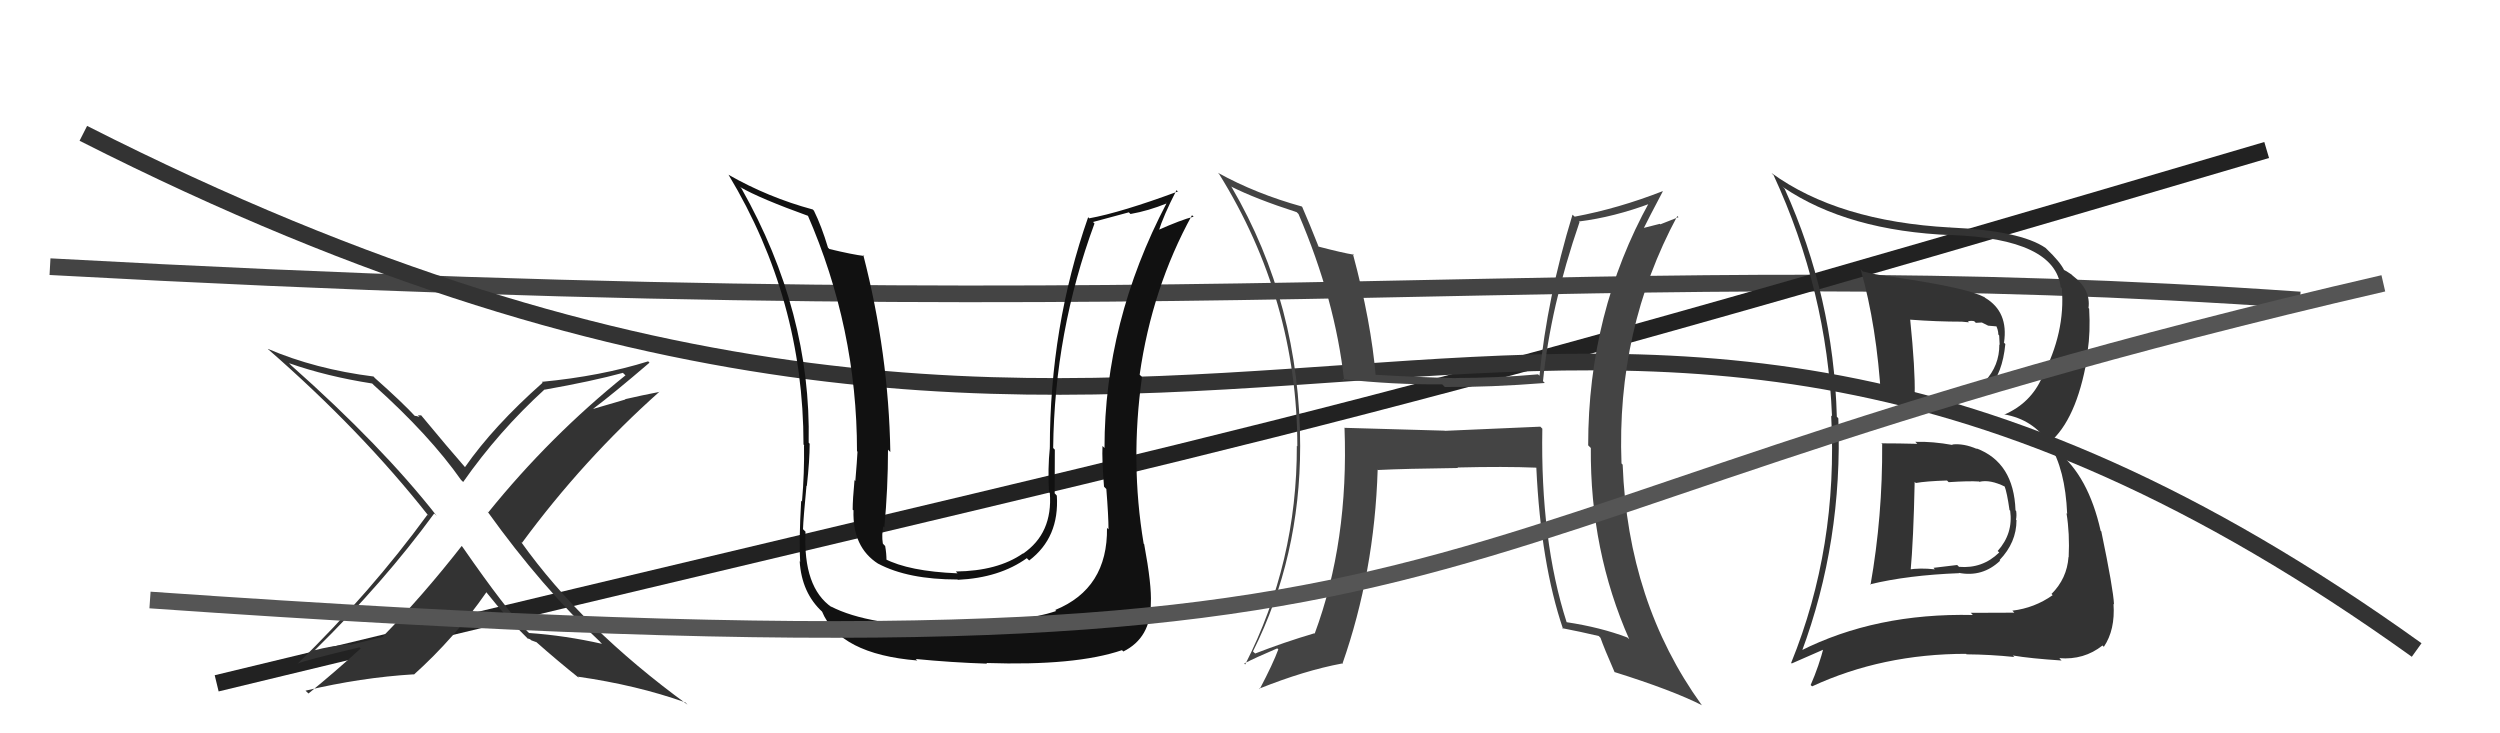
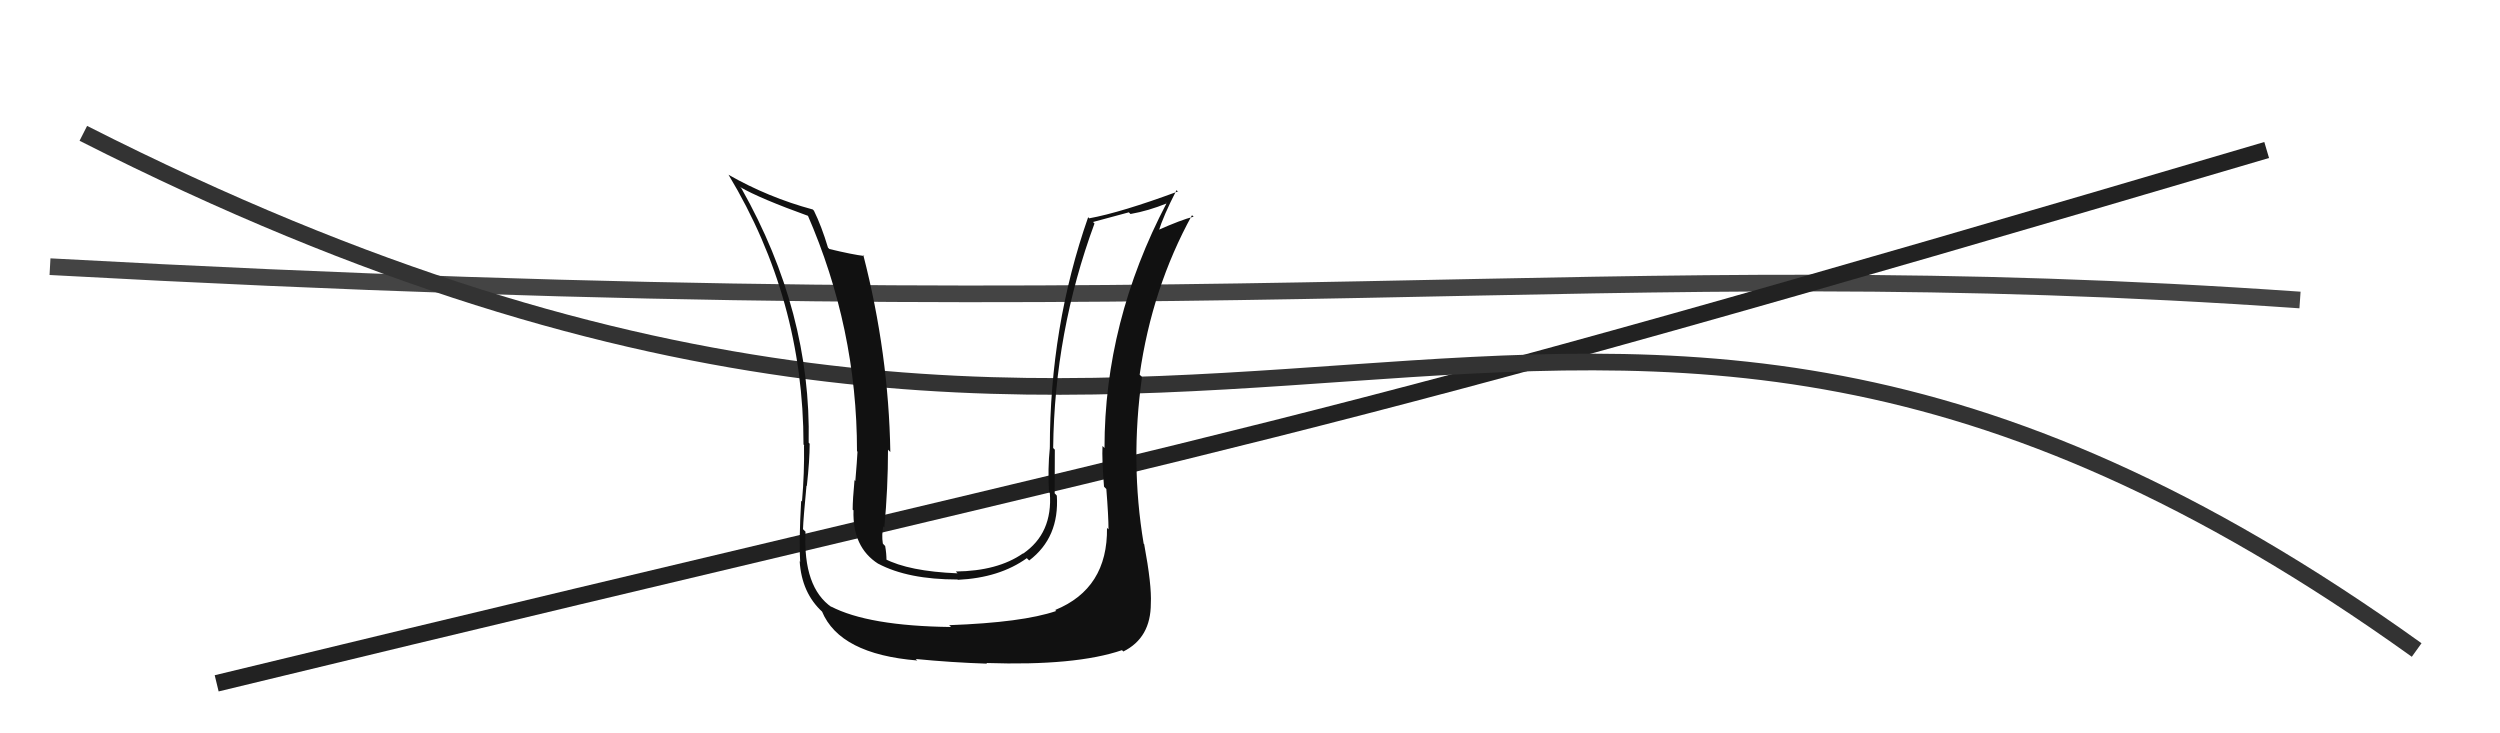
<svg xmlns="http://www.w3.org/2000/svg" width="150" height="44" viewBox="0,0,150,44">
  <path d="M3 16 C76 20,95 15,138 18" stroke="#444" fill="none" />
  <path d="M13 41 C79 25,75 27,136 9" stroke="#222" fill="none" />
  <path d="M5 8 C74 43,92 1,145 39" stroke="#333" fill="none" />
  <path fill="#111" d="M66.37 31.63L66.51 31.77L66.42 31.67Q66.47 35.31 63.31 36.60L63.24 36.52L63.37 36.66Q61.36 37.35 56.95 37.51L57.00 37.56L57.06 37.62Q52.09 37.56 49.84 36.38L49.87 36.40L49.91 36.44Q48.18 35.25 48.33 31.90L48.21 31.78L48.18 31.75Q48.20 31.12 48.39 29.14L48.45 29.20L48.41 29.16Q48.58 27.62 48.58 26.63L48.63 26.68L48.52 26.56Q48.68 18.73 44.49 11.31L44.35 11.16L44.42 11.23Q45.59 11.91 48.56 12.98L48.49 12.91L48.44 12.86Q51.42 19.69 51.42 27.07L51.38 27.03L51.45 27.10Q51.42 27.68 51.32 28.86L51.23 28.76L51.27 28.81Q51.16 29.97 51.16 30.58L51.17 30.59L51.21 30.62Q51.14 32.84 52.70 33.83L52.83 33.96L52.69 33.82Q54.48 34.77 57.45 34.77L57.36 34.68L57.47 34.79Q59.97 34.67 61.61 33.49L61.72 33.60L61.75 33.63Q63.57 32.25 63.41 29.74L63.36 29.68L63.28 29.60Q63.29 28.32 63.29 26.98L63.22 26.91L63.19 26.88Q63.27 19.92 65.67 13.41L65.58 13.32L67.73 12.74L67.83 12.84Q68.91 12.65 70.01 12.20L69.91 12.09L70.00 12.18Q66.27 19.30 66.27 26.88L66.24 26.85L66.15 26.76Q66.11 27.55 66.24 29.19L66.26 29.22L66.38 29.34Q66.51 30.97 66.51 31.76ZM68.51 32.51L68.51 32.51L68.62 32.62Q67.80 27.73 68.52 22.62L68.49 22.59L68.38 22.48Q69.12 17.28 71.52 12.91L71.57 12.96L71.62 13.00Q70.88 13.18 69.43 13.83L69.58 13.97L69.51 13.90Q69.79 12.97 70.59 11.41L70.77 11.58L70.67 11.49Q67.26 12.75 65.35 13.10L65.35 13.10L65.29 13.03Q62.99 19.60 62.99 26.88L62.97 26.85L62.99 26.87Q62.86 28.12 62.94 29.53L63.00 29.58L62.99 29.58Q63.17 32.00 61.38 33.22L61.41 33.25L61.37 33.21Q59.86 34.26 57.35 34.29L57.36 34.30L57.45 34.40Q54.52 34.28 53.07 33.52L53.14 33.58L53.19 33.64Q53.19 33.21 53.11 32.76L53.03 32.68L52.97 32.61Q52.89 32.08 53.00 31.58L53.00 31.58L53.06 31.64Q53.28 29.30 53.28 26.98L53.42 27.12L53.42 27.12Q53.32 21.21 51.80 15.31L51.86 15.36L51.86 15.36Q51.17 15.28 49.76 14.94L49.58 14.76L49.68 14.86Q49.29 13.56 48.84 12.65L48.86 12.67L48.77 12.57Q46.10 11.85 43.70 10.48L43.65 10.42L43.72 10.50Q48.21 17.96 48.21 26.67L48.29 26.75L48.24 26.71Q48.27 28.37 48.12 30.08L48.14 30.11L48.07 30.04Q47.93 32.53 48.01 33.71L47.94 33.63L47.98 33.67Q48.10 35.59 49.36 36.73L49.47 36.85L49.32 36.69Q50.39 39.25 55.04 39.63L54.95 39.55L54.95 39.54Q57.09 39.75 59.23 39.82L59.23 39.82L59.18 39.78Q64.54 39.96 67.32 39.01L67.39 39.08L67.40 39.09Q69.05 38.27 69.05 36.21L69.08 36.24L69.05 36.21Q69.11 35.12 68.65 32.65Z" />
-   <path fill="#444" d="M92.43 25.61L92.42 25.60L86.69 25.85L86.68 25.84Q83.62 25.75 80.69 25.67L80.77 25.75L80.67 25.65Q80.93 32.50 78.88 38.02L78.81 37.96L78.85 38.00Q77.06 38.53 75.31 39.21L75.21 39.12L75.18 39.08Q78.01 33.42 78.01 26.76L78.00 26.75L78.01 26.76Q78.01 18.27 73.90 11.23L73.97 11.30L73.86 11.19Q75.33 11.93 77.80 12.73L77.96 12.89L77.91 12.84Q80.12 17.99 80.65 22.86L80.52 22.72L80.54 22.75Q83.67 23.09 86.53 23.06L86.65 23.18L86.69 23.22Q89.38 23.24 92.69 22.98L92.51 22.80L92.58 22.87Q93.02 18.43 94.77 13.33L94.78 13.34L94.73 13.29Q96.83 13.03 99.07 12.19L98.89 12.01L98.98 12.09Q95.29 18.76 95.29 26.72L95.30 26.73L95.45 26.88Q95.40 33.04 97.76 38.37L97.75 38.35L97.64 38.25Q96.04 37.64 93.99 37.33L94.02 37.37L94.00 37.34Q92.42 32.42 92.54 25.72ZM93.85 37.80L93.84 37.79L93.73 37.69Q94.82 37.90 95.92 38.16L95.97 38.21L96.03 38.27Q96.23 38.85 96.88 40.34L97.00 40.46L96.86 40.32Q100.34 41.41 102.13 42.32L102.03 42.22L102.08 42.27Q97.67 36.14 97.36 27.88L97.22 27.73L97.29 27.81Q96.98 19.77 100.64 12.96L100.71 13.03L99.62 13.46L99.59 13.43Q99.02 13.58 98.41 13.73L98.56 13.88L98.54 13.86Q98.94 13.05 99.77 11.48L99.80 11.51L99.76 11.47Q97.10 12.51 94.48 13.00L94.47 12.99L94.35 12.88Q92.83 17.86 92.37 22.54L92.29 22.47L92.29 22.46Q89.81 22.68 87.37 22.68L87.46 22.77L87.38 22.69Q84.92 22.63 82.41 22.48L82.55 22.62L82.55 22.63Q82.27 19.30 81.17 15.22L81.24 15.29L81.22 15.28Q80.54 15.17 79.09 14.79L78.97 14.67L79.12 14.81Q78.58 13.44 78.13 12.41L78.17 12.46L78.11 12.39Q75.36 11.63 73.08 10.37L73.08 10.38L73.14 10.43Q77.84 17.99 77.84 26.78L77.68 26.62L77.81 26.75Q77.83 33.74 74.71 39.87L74.60 39.76L74.65 39.81Q75.30 39.47 76.64 38.90L76.64 38.91L76.70 38.96Q76.38 39.83 75.58 41.35L75.51 41.27L75.55 41.32Q78.27 40.23 80.52 39.81L80.52 39.82L80.54 39.84Q82.47 34.34 82.66 28.18L82.61 28.12L82.68 28.20Q84.28 28.12 87.48 28.08L87.45 28.05L87.44 28.05Q90.27 27.98 92.17 28.06L92.20 28.08L92.18 28.07Q92.45 33.81 93.78 37.73Z" />
-   <path fill="#333" d="M36.01 38.52L36.05 38.56L36.12 38.63Q33.91 38.13 31.74 37.98L31.83 38.07L31.67 37.91Q30.40 36.64 27.74 32.80L27.70 32.76L27.70 32.76Q25.38 35.73 22.99 38.17L23.02 38.20L21.03 38.69L20.99 38.65Q19.84 38.76 18.85 39.02L18.89 39.06L18.86 39.04Q23.05 34.92 26.05 30.81L26.14 30.89L26.21 30.96Q22.91 26.75 17.50 21.95L17.52 21.97L17.34 21.79Q19.62 22.59 22.33 23.01L22.36 23.04L22.42 23.10Q25.78 26.11 27.68 28.82L27.68 28.81L27.79 28.92Q29.92 25.88 32.67 23.37L32.51 23.22L32.68 23.38Q35.55 22.87 37.38 22.37L37.41 22.41L37.53 22.52Q32.99 26.17 29.30 30.74L29.20 30.65L29.24 30.68Q32.53 35.27 36.00 38.50ZM38.86 21.65L38.87 21.66L38.89 21.68Q36.05 22.57 32.51 22.91L32.52 22.92L32.56 22.96Q29.61 25.57 27.89 28.04L27.93 28.07L27.97 28.11Q26.91 26.90 25.27 24.92L25.26 24.92L25.07 24.92L25.17 25.02Q24.99 24.95 24.88 24.95L24.86 24.93L24.97 25.04Q24.12 24.12 22.48 22.67L22.45 22.63L22.41 22.59Q18.92 22.15 16.07 20.93L16.12 20.99L16.07 20.94Q21.68 25.83 25.72 30.96L25.61 30.86L25.64 30.89Q22.27 35.51 17.86 39.82L17.94 39.90L17.86 39.82Q18.06 39.68 21.56 38.84L21.52 38.80L21.64 38.91Q20.14 40.28 18.51 41.61L18.50 41.60L18.33 41.44Q21.66 40.65 24.82 40.46L24.83 40.47L24.83 40.48Q27.28 38.28 29.18 35.54L29.16 35.51L29.16 35.51Q30.48 37.17 31.70 38.35L31.66 38.32L31.64 38.30Q31.79 38.33 31.87 38.41L31.88 38.42L32.18 38.53L32.14 38.49Q33.45 39.65 34.78 40.71L34.63 40.56L34.67 40.60Q38.22 41.11 41.11 42.14L41.15 42.17L41.25 42.28Q34.95 37.69 31.26 32.51L31.38 32.63L31.32 32.57Q35.00 27.57 39.57 23.50L39.45 23.38L39.58 23.51Q38.50 23.72 37.51 23.95L37.52 23.97L35.61 24.53L35.60 24.52Q36.80 23.62 38.97 21.76Z" />
-   <path fill="#333" d="M112.95 26.67L112.97 26.70L112.93 26.65Q112.96 30.95 112.23 35.10L112.23 35.09L112.20 35.06Q114.46 34.51 117.55 34.39L117.48 34.33L117.52 34.37Q118.95 34.65 120.01 33.64L119.92 33.55L119.97 33.61Q120.99 32.55 120.99 31.21L120.94 31.16L120.96 31.18Q121.01 30.93 120.97 30.66L120.90 30.59L120.93 30.62Q120.83 27.74 118.58 26.90L118.46 26.78L118.62 26.94Q117.82 26.59 117.13 26.67L117.01 26.55L117.16 26.70Q115.95 26.48 114.92 26.51L114.99 26.58L115.04 26.63Q113.90 26.60 112.88 26.60ZM111.79 16.31L111.63 16.14L111.64 16.16Q112.61 19.56 112.87 23.94L112.88 23.94L112.82 23.88Q114.32 24.05 116.98 24.09L116.86 23.96L117.01 24.11Q119.98 24.19 120.32 20.64L120.16 20.49L120.24 20.56Q120.52 18.71 119.11 17.87L118.97 17.73L119.07 17.84Q118.14 17.29 113.72 16.64L113.70 16.62L113.72 16.63Q112.69 16.52 111.78 16.29ZM108.00 39.05L108.13 39.18L108.09 39.14Q110.57 32.48 110.30 25.10L110.17 24.96L110.21 25.00Q110.01 17.80 107.08 11.33L106.92 11.17L107.00 11.24Q110.87 13.86 117.10 14.11L116.99 14.01L117.08 14.10Q123.30 14.34 123.64 17.23L123.68 17.27L123.71 17.30Q123.93 19.95 122.52 22.62L122.64 22.74L122.53 22.63Q121.85 24.19 120.25 24.88L120.23 24.86L120.23 24.86Q123.80 25.46 124.03 30.83L124.15 30.95L123.99 30.79Q124.19 32.02 124.12 33.43L124.09 33.40L124.11 33.42Q124.02 34.71 123.09 35.64L123.03 35.57L123.16 35.71Q122.07 36.48 120.74 36.64L120.87 36.77L120.86 36.76Q119.32 36.77 118.25 36.77L118.26 36.78L118.37 36.90Q112.54 36.77 108.01 39.06ZM120.75 39.32L120.91 39.47L120.77 39.33Q121.83 39.51 123.69 39.63L123.73 39.67L123.56 39.49Q125.04 39.61 126.15 38.73L126.19 38.77L126.23 38.81Q126.92 37.79 126.81 36.23L126.94 36.37L126.84 36.26Q126.80 35.35 126.08 31.89L126.15 31.95L126.04 31.85Q125.30 28.56 123.44 27.08L123.57 27.21L123.16 26.38L123.16 26.38Q124.72 24.86 125.29 21.09L125.23 21.03L125.26 21.06Q125.43 19.93 125.35 18.52L125.44 18.61L125.31 18.48Q125.46 17.37 124.35 16.53L124.19 16.37L124.29 16.47Q123.92 16.22 123.81 16.18L123.77 16.14L123.86 16.23Q123.62 15.72 122.78 14.92L122.82 14.96L122.74 14.88Q121.24 13.84 117.01 13.65L116.91 13.55L117.02 13.65Q110.28 13.28 106.29 10.38L106.35 10.45L106.41 10.50Q109.62 17.44 109.92 24.98L109.85 24.91L109.87 24.92Q110.29 32.84 107.47 39.77L107.50 39.81L109.60 38.89L109.45 38.74Q109.14 39.96 108.64 41.10L108.69 41.15L108.73 41.18Q112.94 39.23 117.97 39.23L118.02 39.29L118.00 39.26Q119.41 39.27 120.86 39.42ZM118.77 28.92L118.61 28.76L118.76 28.91Q119.40 28.75 120.32 29.21L120.33 29.22L120.27 29.16Q120.42 29.54 120.57 30.60L120.51 30.55L120.61 30.64Q120.80 32.01 119.86 33.06L119.95 33.14L119.95 33.15Q118.95 34.13 117.54 34.01L117.43 33.90L116.01 34.07L116.09 34.16Q115.20 34.06 114.47 34.18L114.55 34.26L114.63 34.33Q114.81 32.38 114.88 28.91L114.90 28.93L114.95 28.98Q115.56 28.87 116.82 28.83L116.93 28.94L116.92 28.93Q118.13 28.85 118.74 28.89ZM117.64 19.22L117.71 19.30L118.13 19.34L118.08 19.28Q118.26 19.23 118.45 19.27L118.55 19.37L118.91 19.35L119.29 19.54L119.87 19.59L119.71 19.43Q119.90 19.77 119.90 20.07L119.95 20.13L119.98 20.69L119.96 20.67Q119.97 21.93 119.10 22.87L119.10 22.87L119.06 22.83Q118.14 23.72 116.92 23.72L116.92 23.72L117.01 23.81Q115.97 23.80 115.97 23.80L115.80 23.62L115.95 23.78Q114.57 23.69 114.91 23.69L114.92 23.70L114.88 23.66Q114.92 22.21 114.61 19.16L114.51 19.06L114.62 19.18Q116.20 19.30 117.72 19.30Z" />
-   <path d="M9 36 C95 42,78 32,143 17" stroke="#555" fill="none" />
</svg>